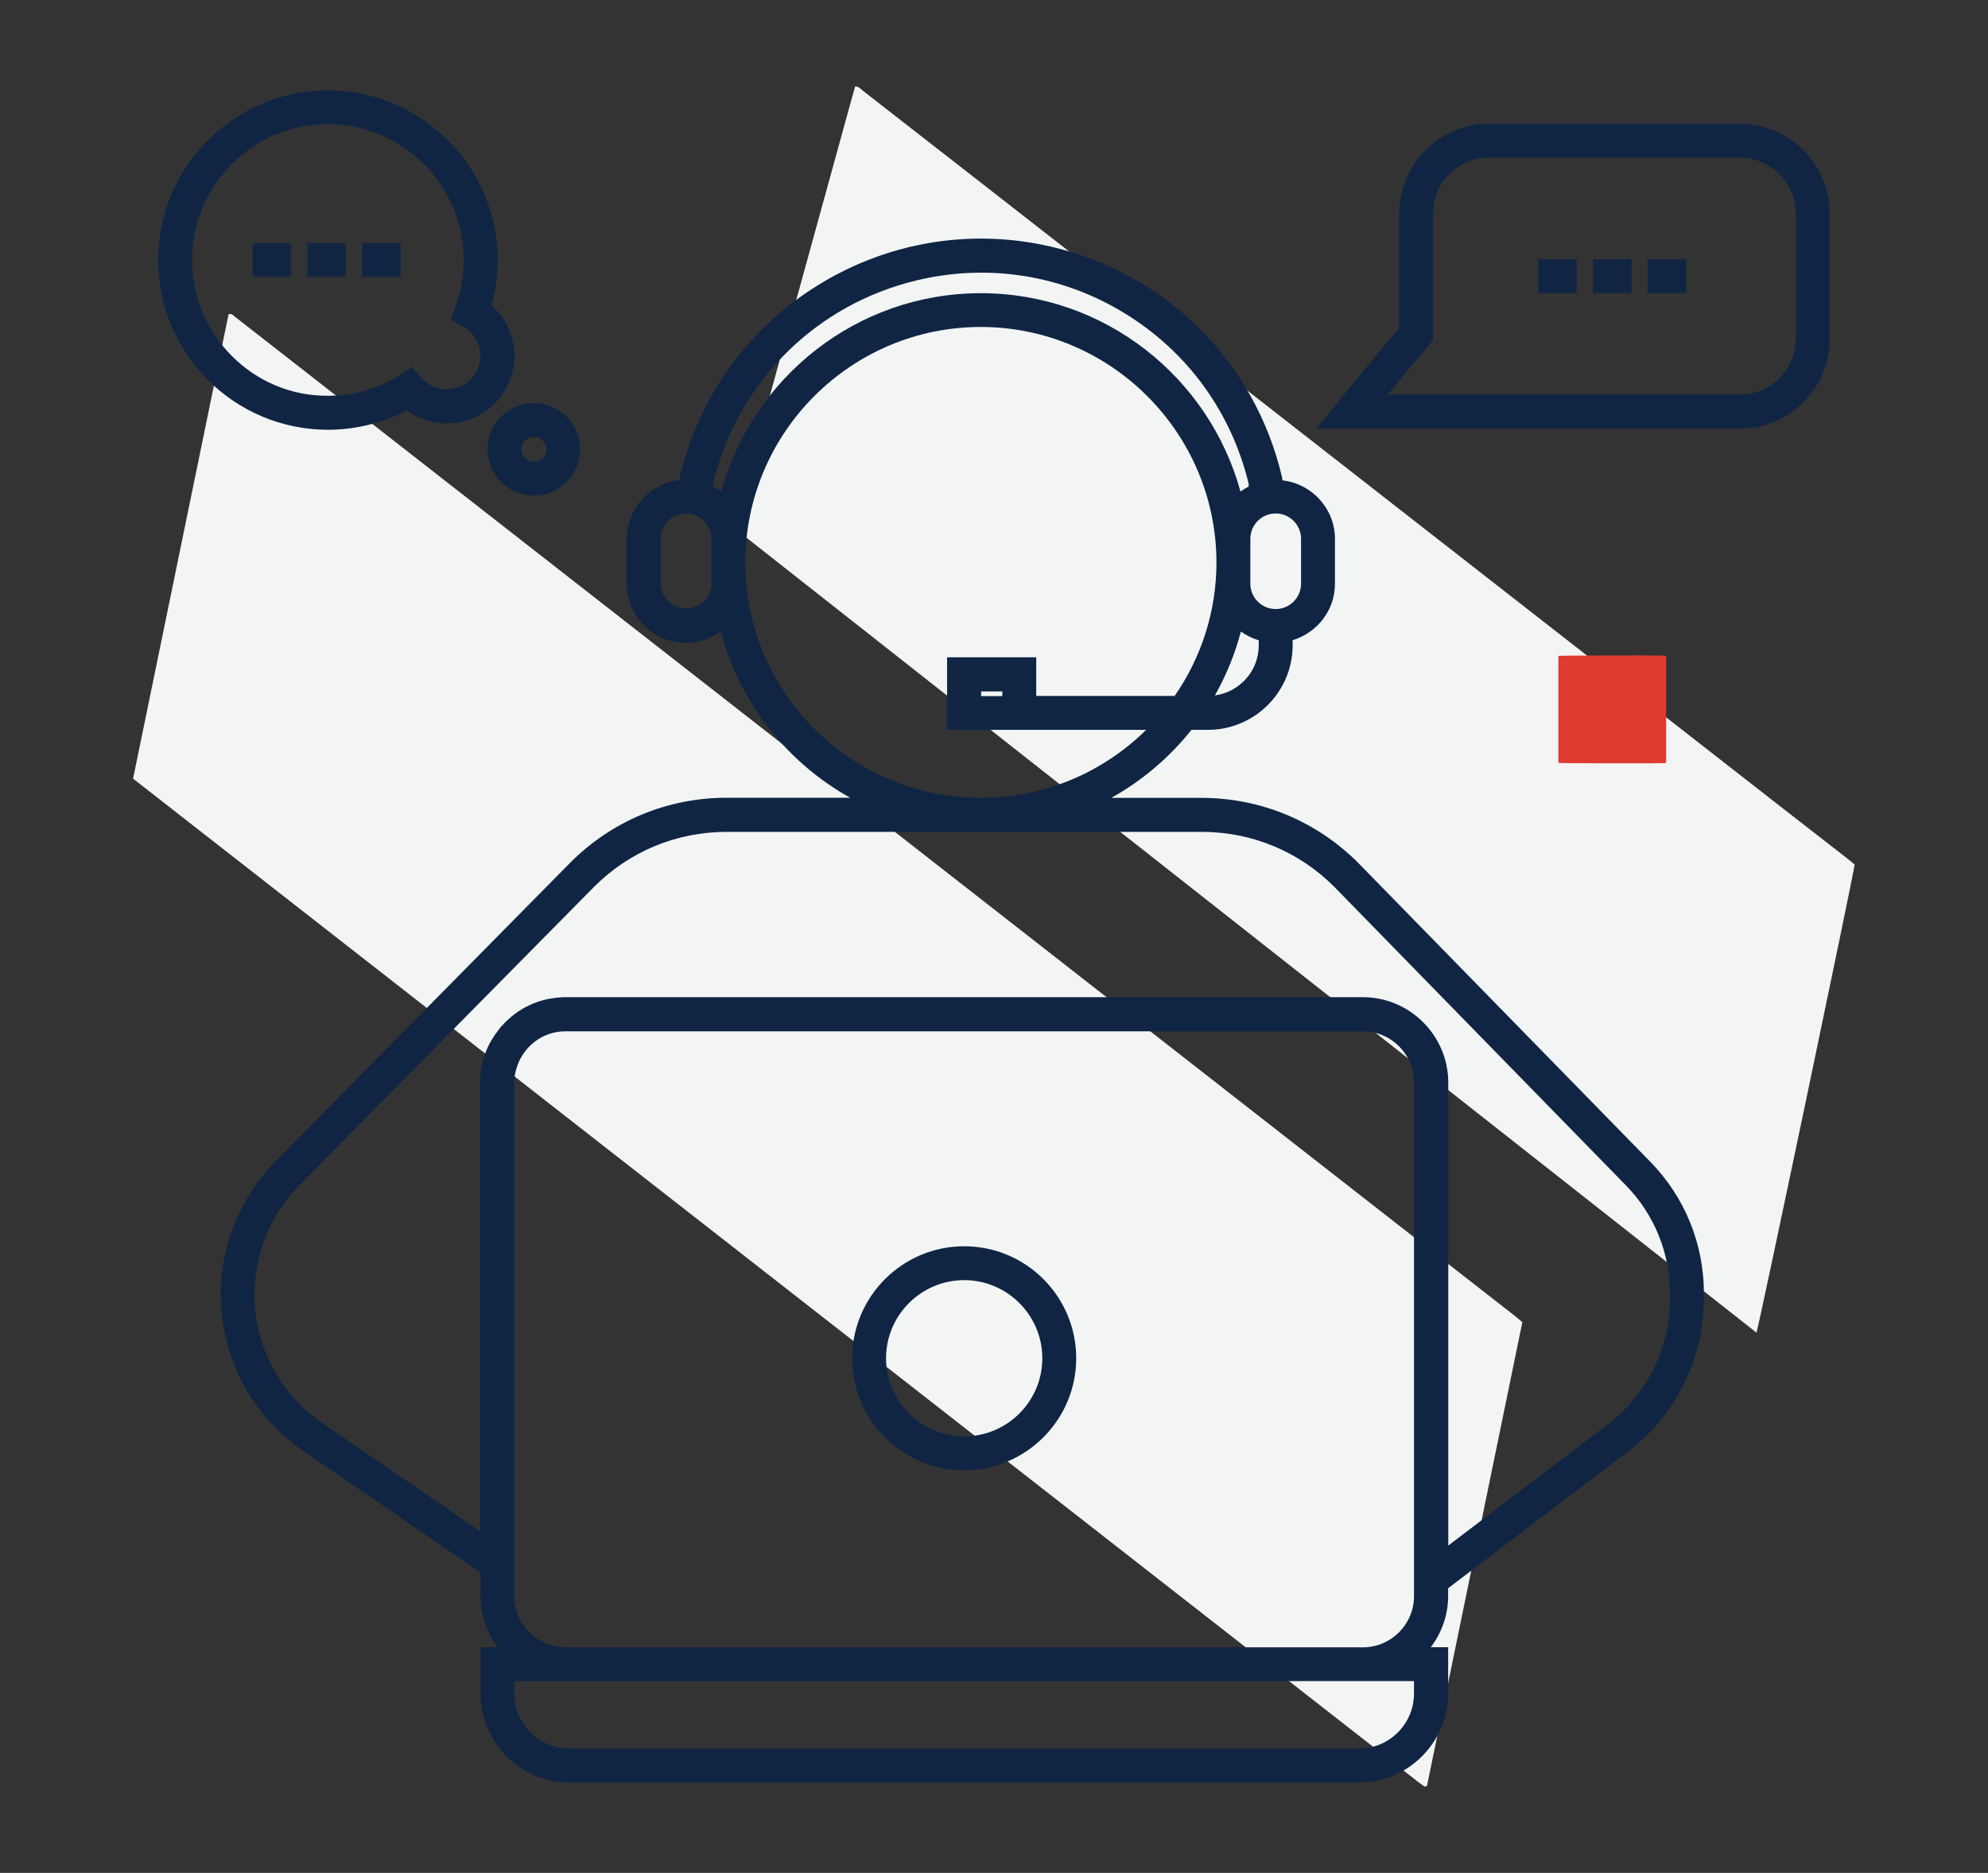
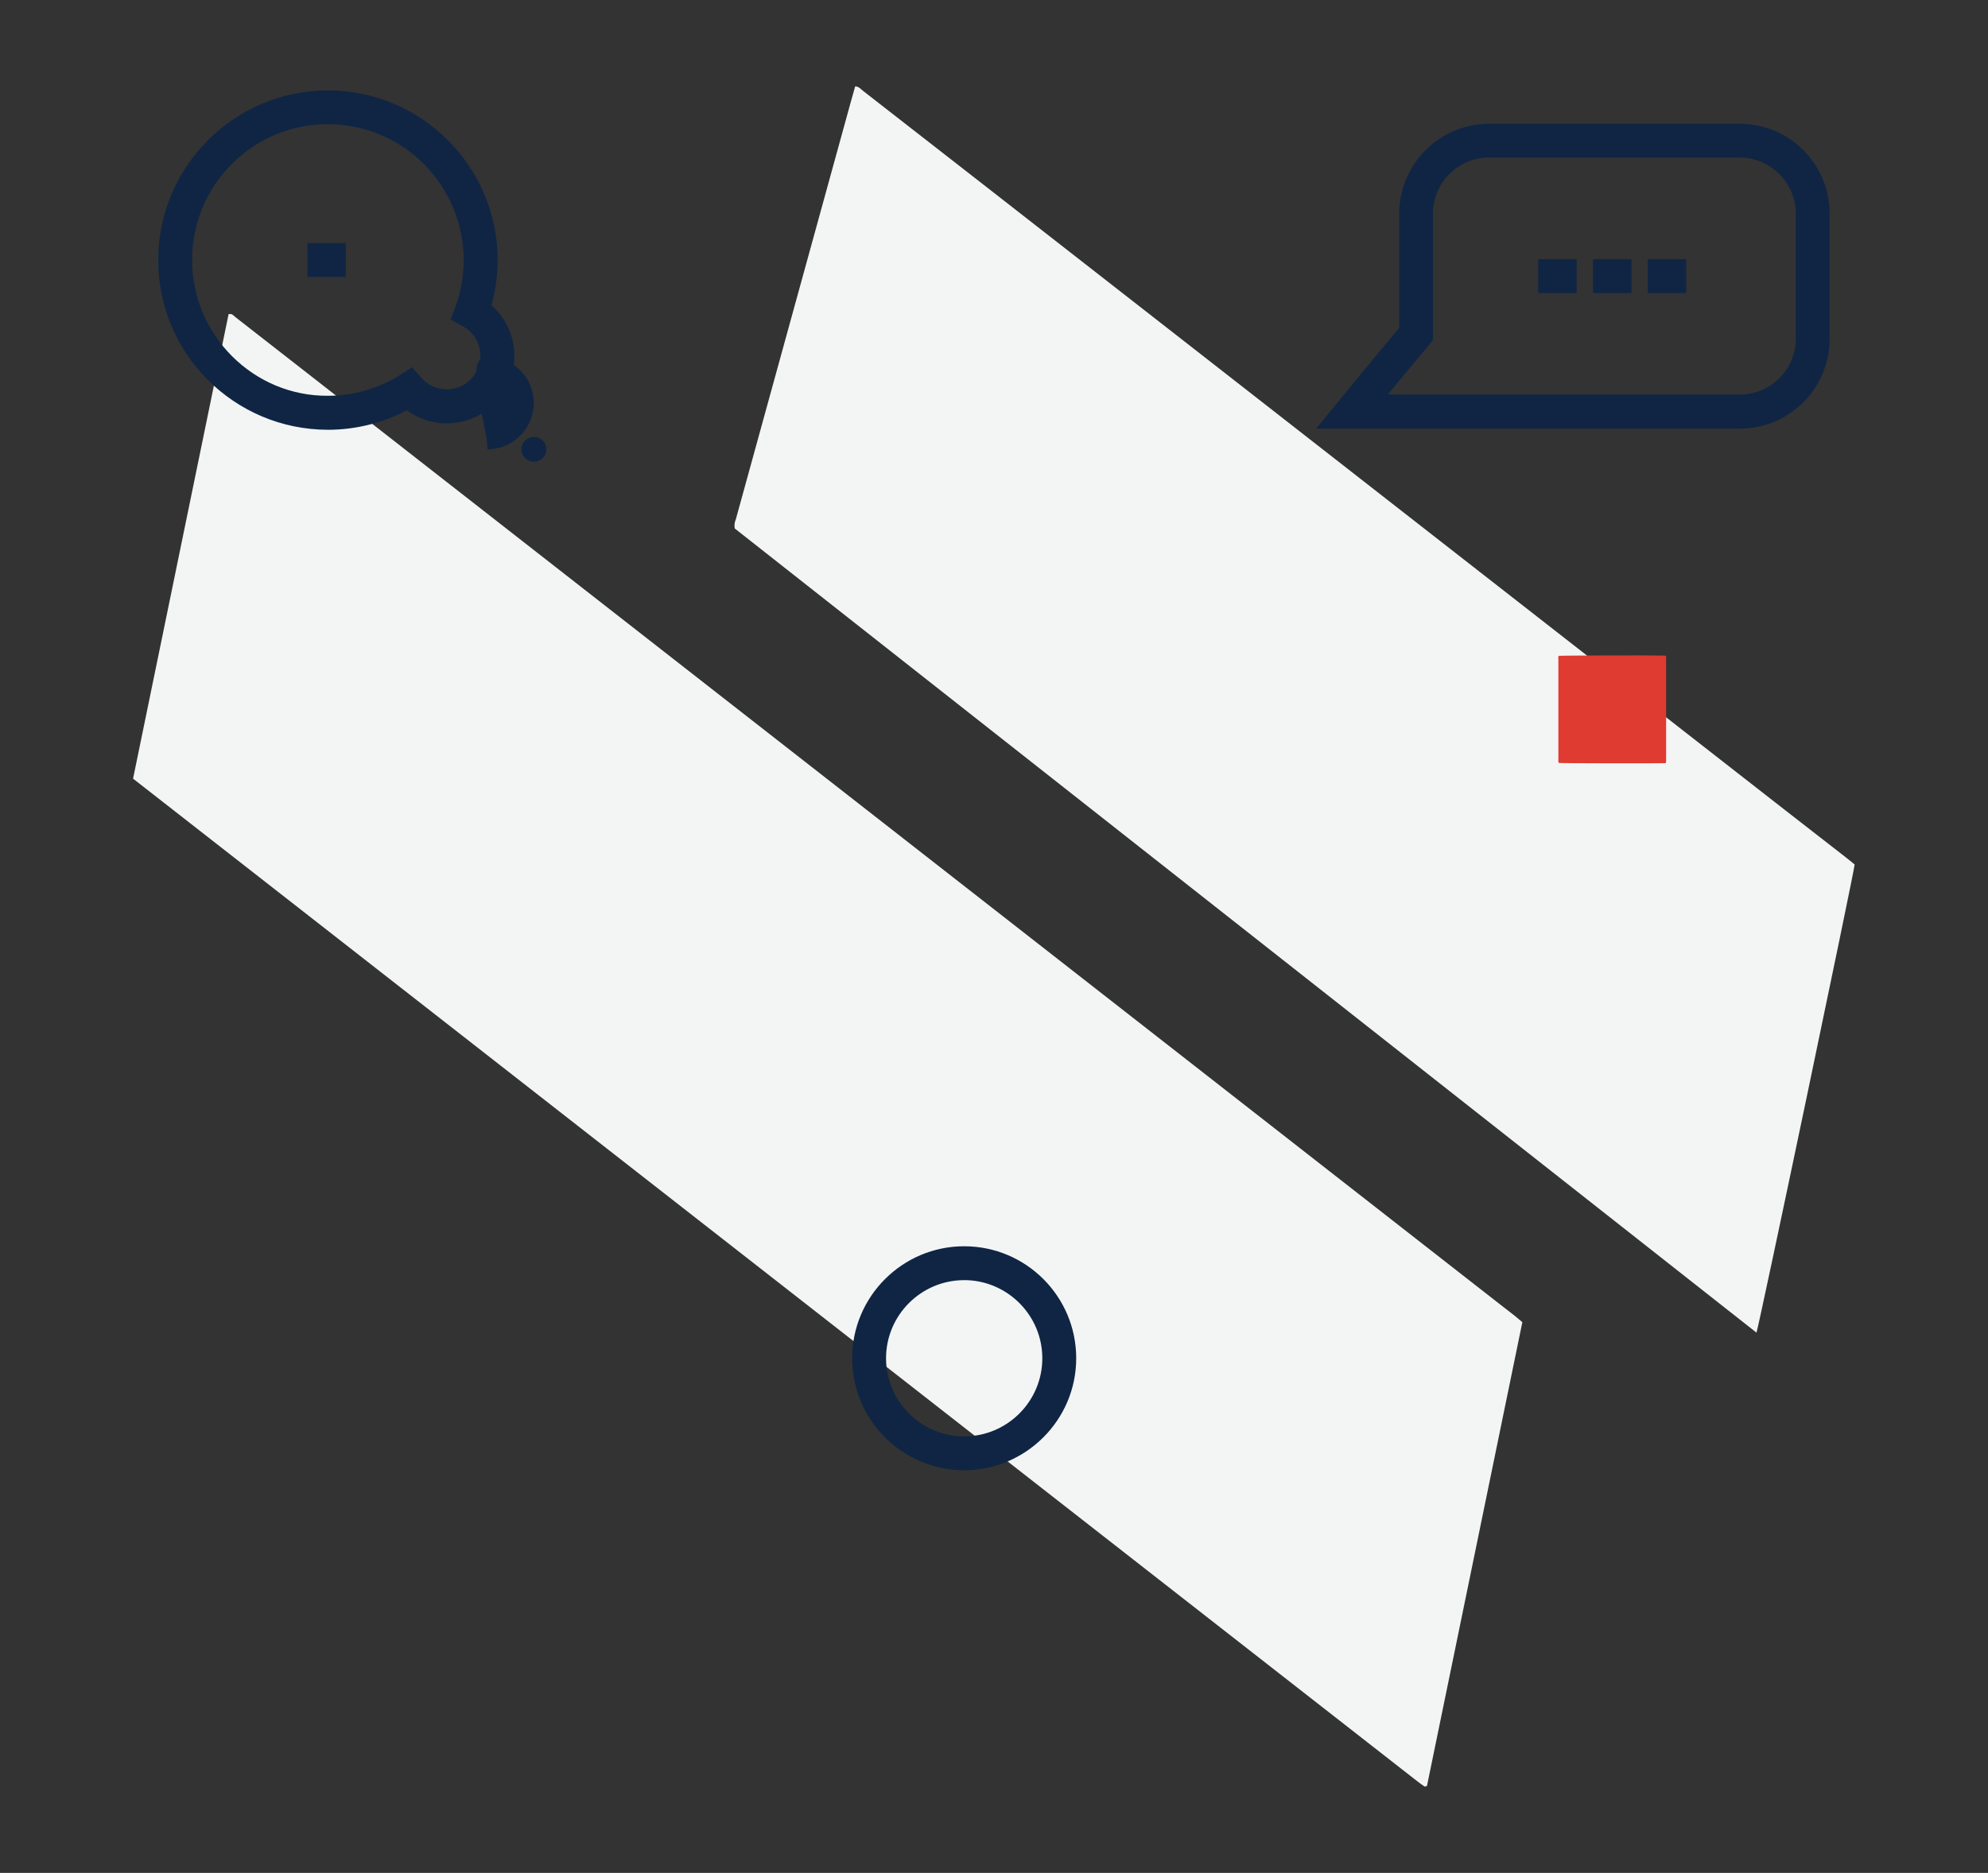
<svg xmlns="http://www.w3.org/2000/svg" version="1.1" id="Livello_1" x="0px" y="0px" width="153.67px" height="144.81px" viewBox="0 0 153.67 144.81" enable-background="new 0 0 153.67 144.81" xml:space="preserve">
  <rect x="0" y="0" width="153.67" height="144.81" fill="#333333" stroke="none" />
  <g id="Raggruppa_431" transform="translate(-12229.913 11249.677) rotate(-20)">
    <path id="Tracciato_1658" fill="#F3F5F5" d="M15329.05-6328.27l19.22-31.22c0.28,0.02,0.32,0.24,0.41,0.38   c1.3,2.07,2.6,4.15,3.9,6.23l24.24,38.77l36.34,58.13c0.69,1.1,1.37,2.2,2.06,3.29c0.12,0.2,0.23,0.4,0.37,0.64   c-6.41,10.41-12.8,20.8-19.19,31.17c-0.05,0-0.1,0-0.16,0c-0.02-0.01-0.04-0.03-0.05-0.04c-0.11-0.15-0.21-0.31-0.32-0.47   L15329.05-6328.27z" />
    <path id="Tracciato_1659" fill="#F3F5F5" d="M15432.32-6245.1l-52.95-85.44c0.04-0.25,0.16-0.47,0.33-0.65   c1.76-2.48,3.52-4.96,5.28-7.43l14.04-19.76c0.26-0.36,0.52-0.72,0.79-1.1c0.27,0.12,0.34,0.36,0.46,0.55   c2.08,3.31,4.15,6.63,6.23,9.94c6.98,11.16,13.97,22.32,20.95,33.49c5.86,9.37,11.72,18.73,17.58,28.1   c2.12,3.4,4.25,6.79,6.38,10.18c0.15,0.24,0.29,0.48,0.42,0.7C15451.58-6275.96,15432.73-6245.6,15432.32-6245.1z" />
  </g>
  <path id="Tracciato_1946" fill="#E03B31" d="M120.48,50.71c0.21-0.03,7.22-0.05,8.15-0.02c0.04,0,0.09,0.01,0.14,0.02  c0.01,0.03,0.02,0.07,0.02,0.1c0,0.05,0,0.1,0,0.16c0,2.59,0,5.19,0,7.78c0.01,0.09,0,0.17-0.03,0.25c-0.04,0-0.07,0.01-0.11,0.01  c-0.97,0.02-7.96,0.01-8.16-0.02c-0.01-0.03-0.02-0.07-0.03-0.11c-0.01-0.05,0-0.1,0-0.16c0-2.59,0-5.17,0-7.76  C120.44,50.88,120.45,50.79,120.48,50.71z" />
  <g>
    <path fill="#0F2543" d="M74.53,96.36c-4.78,0-8.66,3.89-8.66,8.66c0,4.78,3.89,8.66,8.66,8.66h0c4.77-0.01,8.66-3.89,8.66-8.66   C83.19,100.24,79.31,96.36,74.53,96.36z M80.57,105.02c0,3.33-2.71,6.04-6.04,6.04s-6.04-2.71-6.04-6.04s2.71-6.04,6.04-6.04   l0.16,0C77.95,99.07,80.57,101.75,80.57,105.02z" />
-     <path fill="#0F2543" d="M105,66.73c-3.22-3.23-7.51-5.02-12.07-5.04H85.9c2.4-1.33,4.5-3.13,6.2-5.26h1.28h0   c3.6,0,6.54-2.94,6.54-6.54V49.5c1.88-0.57,3.27-2.3,3.27-4.36v-3.48c0-2.34-1.79-4.26-4.06-4.52l-0.02-0.2   C97.03,28,90.18,21.16,81.24,19.07C68.4,16.09,55.52,24.1,52.53,36.95l0,0.18c-2.29,0.25-4.08,2.18-4.08,4.53v3.47   c0,2.52,2.06,4.58,4.58,4.58h0c1,0,1.92-0.34,2.68-0.89c1.47,5.52,5.13,10.15,10.01,12.86h-9.58c-4.57,0.01-8.86,1.8-12.08,5.04   L21.3,89.79c-0.62,0.62-1.18,1.3-1.67,2.03c-2.21,3.23-3.03,7.13-2.31,10.97c0.72,3.85,2.89,7.18,6.12,9.39l13.7,9.4v1.83   c0,1.48,0.5,2.85,1.34,3.95h-1.34v3.58c0,3.79,3.09,6.88,6.88,6.88h61.03c3.79,0,6.88-3.09,6.89-6.88v-3.58h-1.34   c0.83-1.1,1.34-2.47,1.34-3.95v-0.61l13.97-10.62c3.62-2.76,5.78-7.13,5.8-11.68v-0.45c0.01-3.86-1.47-7.5-4.17-10.25L105,66.73z    M105.35,129.98L105.35,129.98h3.95v0.96c0,2.35-1.91,4.26-4.26,4.26H44.01c-2.35,0-4.26-1.91-4.26-4.26v-0.96h3.95H105.35z    M54.99,43.51v1.61c-0.02,1.06-0.87,1.9-1.92,1.92c-0.5,0.03-1.02-0.18-1.4-0.55c-0.38-0.36-0.59-0.85-0.6-1.37v-3.47   c0-1.08,0.88-1.96,1.96-1.96c1.08,0,1.96,0.88,1.96,1.96v1.81c0,0.01,0,0.01,0,0.02S54.99,43.51,54.99,43.51z M96.52,37.62   c-0.22,0.11-0.43,0.24-0.63,0.39c-2.42-8.83-10.49-15.34-20.07-15.34c-9.58,0-17.65,6.51-20.07,15.34   c-0.2-0.15-0.41-0.27-0.63-0.39l0-0.23c1.89-7.83,7.92-13.85,15.77-15.72c5.54-1.32,11.25-0.4,16.09,2.58   c4.83,2.97,8.21,7.64,9.54,13.15V37.62z M77.48,53.82h-1.64v-0.36h1.64V53.82z M95.92,48.83c0.41,0.3,0.88,0.52,1.38,0.68v0.39   c0,1.98-1.48,3.61-3.39,3.87C94.78,52.23,95.46,50.57,95.92,48.83z M98.61,47.09c-0.52,0-1.01-0.2-1.38-0.57   c-0.37-0.37-0.58-0.86-0.58-1.39v-3.47c0-1.08,0.88-1.96,1.96-1.96c1.08,0,1.96,0.88,1.96,1.96v3.47   C100.57,46.21,99.69,47.09,98.61,47.09C98.61,47.09,98.61,47.09,98.61,47.09z M57.61,43.46c0.02-10.03,8.18-18.18,18.21-18.18l0,0   c10.03,0.01,18.2,8.18,18.21,18.21c0,3.83-1.2,7.39-3.23,10.32h-10.7v-2.99h-6.89v5.61h2.38h4.51h8.5   c-3.27,3.23-7.75,5.23-12.69,5.26h-0.19c-9.99-0.05-18.1-8.18-18.11-18.18V43.46z M105.36,77.1H43.71l-0.07,0   c-0.17,0-0.33,0.02-0.5,0.03c-0.04,0-0.08,0-0.12,0.01c-0.17,0.02-0.34,0.05-0.51,0.08c-0.05,0.01-0.09,0.01-0.14,0.02   c-0.16,0.03-0.32,0.08-0.47,0.12c-0.05,0.01-0.1,0.03-0.16,0.04c-0.15,0.05-0.29,0.1-0.43,0.16c-0.06,0.02-0.11,0.04-0.17,0.06   c-0.13,0.06-0.26,0.12-0.39,0.19c-0.06,0.03-0.13,0.06-0.19,0.09c-0.12,0.06-0.23,0.14-0.34,0.21c-0.07,0.04-0.14,0.08-0.2,0.12   c-0.1,0.07-0.19,0.14-0.29,0.22c-0.07,0.06-0.15,0.11-0.22,0.17c-0.08,0.07-0.15,0.14-0.23,0.21c-0.08,0.07-0.16,0.14-0.24,0.22   c-0.06,0.06-0.11,0.12-0.17,0.19c-0.09,0.09-0.17,0.18-0.25,0.28c-0.04,0.05-0.07,0.1-0.11,0.15c-0.09,0.12-0.18,0.23-0.27,0.36   c-0.02,0.03-0.04,0.07-0.06,0.1c-0.09,0.14-0.19,0.29-0.27,0.44c0,0,0,0.01-0.01,0.01c-0.5,0.92-0.78,1.98-0.78,3.1v34.72   l-12.22-8.38c-3.28-2.24-5.23-5.96-5.23-9.93c0-3.19,1.23-6.19,3.48-8.46l22.76-23.05c2.73-2.74,6.36-4.25,10.22-4.26H75.8   c0.01,0,0.01,0,0.02,0h0c0.01,0,0.01,0,0.02,0h17.09c3.86,0.01,7.49,1.52,10.21,4.25l22.52,23.06c2.22,2.26,3.43,5.25,3.43,8.42   v0.45c-0.01,3.74-1.79,7.32-4.76,9.59l-12.38,9.41V83.68C111.93,80.06,108.98,77.11,105.36,77.1z M43.7,127.36   c-2.18,0-3.95-1.77-3.95-3.95v-0.03l0,0v-39.7c0-0.42,0.08-0.82,0.21-1.19c0.51-1.59,1.99-2.75,3.74-2.75h61.65   c2.18,0,3.95,1.77,3.95,3.95v39.73c0,2.18-1.78,3.95-3.95,3.95H43.7z" />
    <path fill="#0F2543" d="M134.5,9.57h-19.4c-3.82,0-6.94,3.12-6.94,6.94v8.84c-2.09,2.49-4.65,5.62-4.67,5.65l-1.75,2.14h32.75   c3.83,0,6.94-3.12,6.94-6.94v-9.68C141.43,12.69,138.32,9.58,134.5,9.57z M138.81,16.51v9.68c0,2.38-1.94,4.32-4.32,4.32h-27.22   c0.96-1.16,2.15-2.6,3.19-3.84l0.31-0.37v-9.8c0-2.38,1.94-4.32,4.32-4.32h19.4C136.87,12.2,138.81,14.14,138.81,16.51z" />
-     <path fill="#0F2543" d="M37.68,34.74c0,1.98,1.61,3.58,3.58,3.58h0c1.97,0,3.58-1.61,3.58-3.58c0-1.98-1.61-3.58-3.58-3.58   S37.68,32.77,37.68,34.74z M40.31,34.74c0-0.53,0.43-0.96,0.96-0.96c0.53,0,0.96,0.43,0.96,0.96c0,0.53-0.43,0.96-0.96,0.96   S40.31,35.27,40.31,34.74z" />
+     <path fill="#0F2543" d="M37.68,34.74h0c1.97,0,3.58-1.61,3.58-3.58c0-1.98-1.61-3.58-3.58-3.58   S37.68,32.77,37.68,34.74z M40.31,34.74c0-0.53,0.43-0.96,0.96-0.96c0.53,0,0.96,0.43,0.96,0.96c0,0.53-0.43,0.96-0.96,0.96   S40.31,35.27,40.31,34.74z" />
    <path fill="#0F2543" d="M25.35,33.23c2.12,0,4.23-0.52,6.1-1.51c2.27,1.68,5.49,1.23,7.23-1.02c1.68-2.19,1.36-5.3-0.69-7.09   c0.31-1.14,0.47-2.31,0.48-3.49c0-7.23-5.88-13.12-13.11-13.13c0,0-0.01,0-0.01,0c-7.23,0-13.11,5.88-13.12,13.11   C12.22,27.34,18.1,33.22,25.35,33.23C25.34,33.23,25.34,33.23,25.35,33.23z M35.22,23.67l-0.38,1.04l0.97,0.54   c0.25,0.14,0.48,0.32,0.67,0.54c0.46,0.52,0.69,1.18,0.65,1.88c-0.04,0.69-0.35,1.32-0.87,1.78c-0.52,0.46-1.19,0.69-1.88,0.65   c-0.69-0.04-1.33-0.35-1.79-0.87l-0.74-0.83L30.92,29c-1.67,1.04-3.59,1.6-5.56,1.6c-5.77,0.05-10.51-4.7-10.51-10.49   c0-2.8,1.09-5.44,3.07-7.43c1.98-1.99,4.62-3.08,7.42-3.08c1.21,0,2.41,0.21,3.55,0.62c2.64,0.95,4.75,2.88,5.95,5.42   C36.03,18.18,36.17,21.03,35.22,23.67z" />
-     <rect x="19.53" y="18.79" fill="#0F2543" width="2.97" height="2.62" />
    <rect x="23.76" y="18.79" fill="#0F2543" width="2.97" height="2.62" />
-     <rect x="27.99" y="18.79" fill="#0F2543" width="2.97" height="2.62" />
    <rect x="118.9" y="20.04" fill="#0F2543" width="2.97" height="2.62" />
    <rect x="123.14" y="20.04" fill="#0F2543" width="2.97" height="2.62" />
    <rect x="127.37" y="20.04" fill="#0F2543" width="2.97" height="2.62" />
  </g>
</svg>